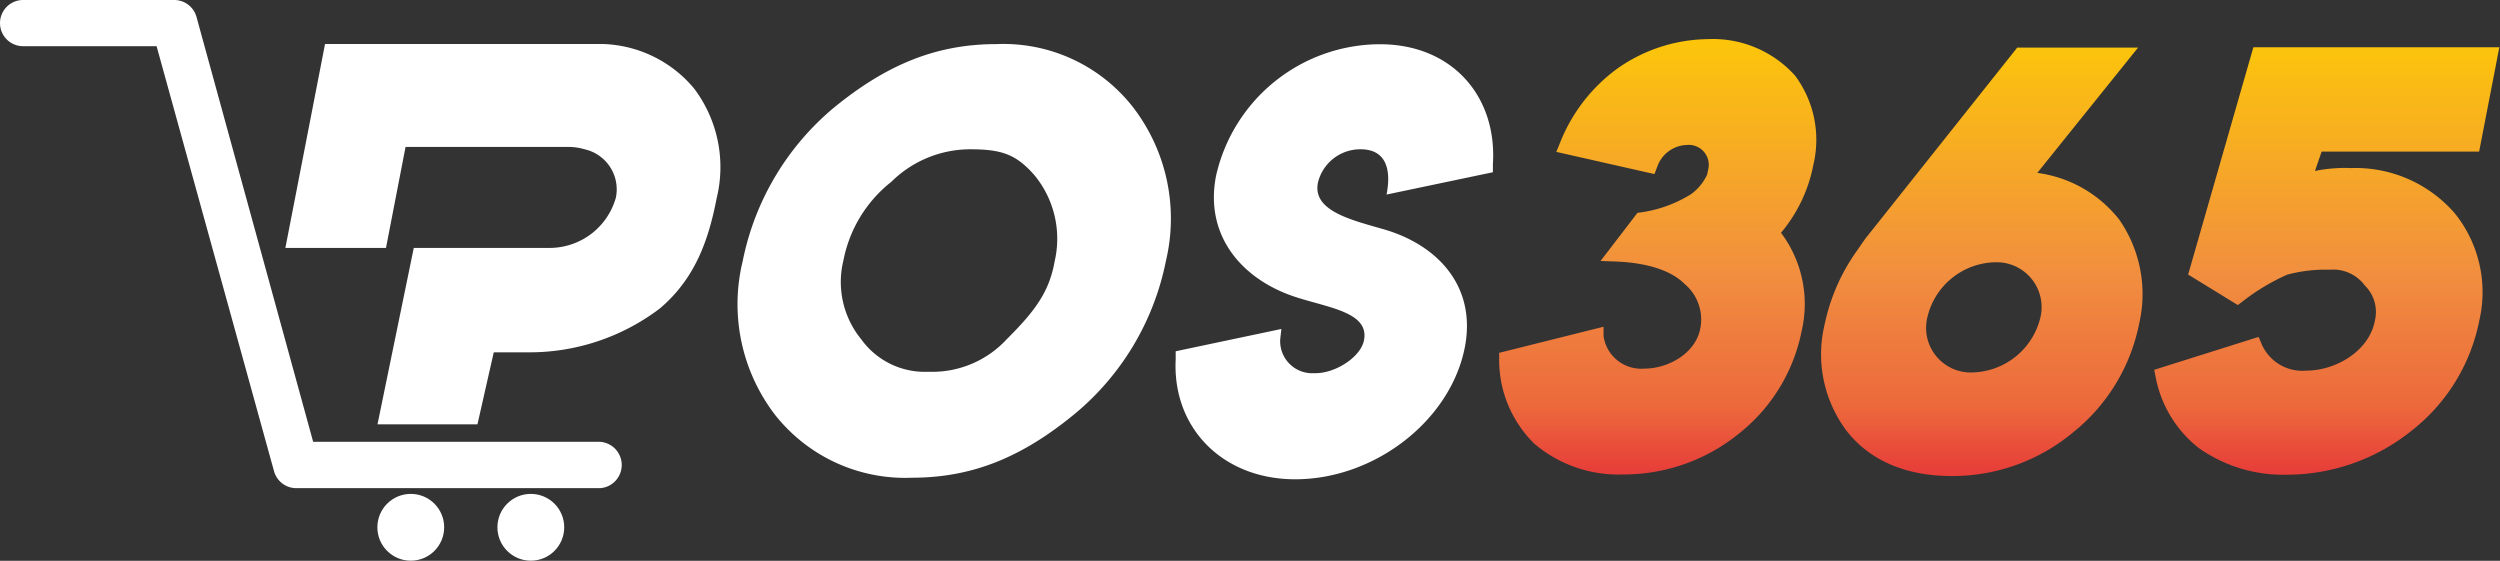
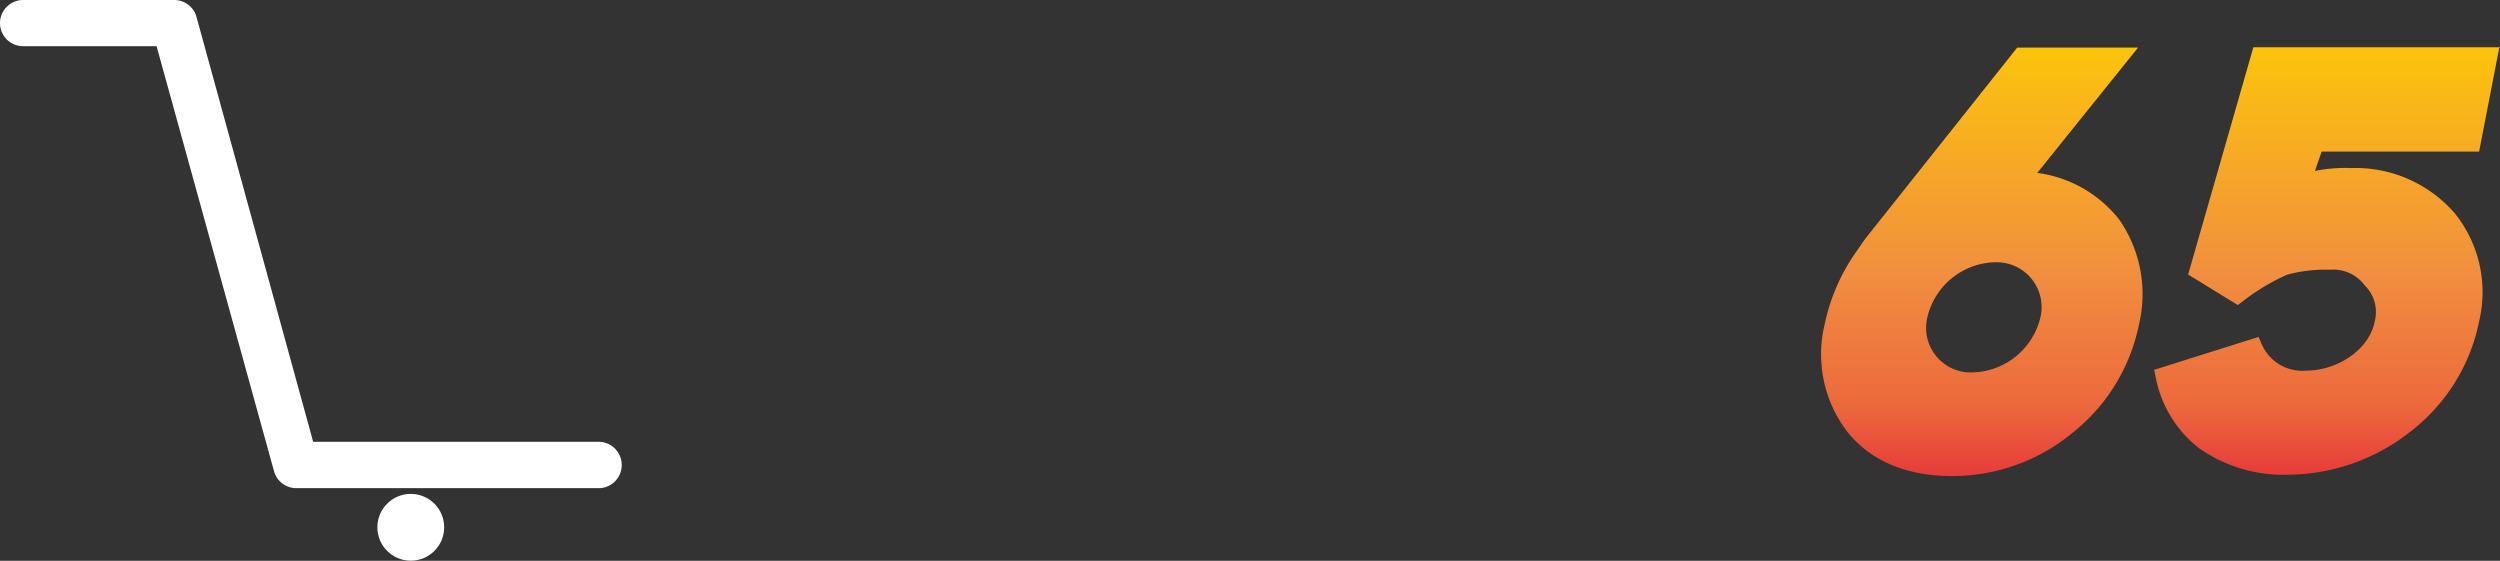
<svg xmlns="http://www.w3.org/2000/svg" xmlns:xlink="http://www.w3.org/1999/xlink" viewBox="0 0 191.59 42.98">
  <rect x="0" y="0" width="191.59" height="42.98" fill="#333333" stroke="none" />
  <defs>
    <style>.cls-1{fill:#fff;}.cls-2{fill:url(#Orange_Yellow);}.cls-3{fill:url(#Orange_Yellow-2);}.cls-4{fill:url(#Orange_Yellow-3);}</style>
    <linearGradient id="Orange_Yellow" x1="127.02" y1="-9.47" x2="127.02" y2="36.1" gradientUnits="userSpaceOnUse">
      <stop offset="0" stop-color="#fff13a" />
      <stop offset="0.04" stop-color="#fee52d" />
      <stop offset="0.12" stop-color="#fdd31a" />
      <stop offset="0.2" stop-color="#fcc80f" />
      <stop offset="0.28" stop-color="#fcc50b" />
      <stop offset="0.67" stop-color="#f18e3f" />
      <stop offset="0.89" stop-color="#ec693c" />
      <stop offset="1" stop-color="#e73e39" />
    </linearGradient>
    <linearGradient id="Orange_Yellow-2" x1="151.89" y1="-9.47" x2="151.89" y2="36.1" xlink:href="#Orange_Yellow" />
    <linearGradient id="Orange_Yellow-3" x1="178.34" y1="-9.47" x2="178.34" y2="36.1" xlink:href="#Orange_Yellow" />
  </defs>
  <g id="Layer_2" data-name="Layer 2">
    <g id="Layer_1-2" data-name="Layer 1">
-       <path class="cls-1" d="M76.36,3.38a12.6,12.6,0,0,1,10.52,4.9A14,14,0,0,1,89.35,20a20.37,20.37,0,0,1-7,11.73C78.37,35,74.57,36.61,69.9,36.61a12.7,12.7,0,0,1-10.52-4.84A13.94,13.94,0,0,1,56.92,20a20.55,20.55,0,0,1,7-11.76C67.89,5,71.69,3.38,76.36,3.38Zm-2,8.06a8.62,8.62,0,0,0-6.06,2.5,10.11,10.11,0,0,0-3.66,6A6.94,6.94,0,0,0,66,26a6,6,0,0,0,5.15,2.49,7.77,7.77,0,0,0,6-2.49c2.19-2.18,3.27-3.65,3.68-6a7.65,7.65,0,0,0-1.56-6.58C77.84,11.79,76.71,11.44,74.31,11.44Z" />
-       <path class="cls-1" d="M98.11,26a2.46,2.46,0,0,0,2.3,2.6h.4c1.57,0,3.48-1.26,3.72-2.52.43-2.18-2.8-2.5-5.34-3.35-4-1.34-6.89-4.65-6-9.24a12.91,12.91,0,0,1,12.55-10.1c5.56,0,9,4,8.67,9.18l0,.63-8.15,1.71c.39-2-.08-3.47-2-3.47A3.34,3.34,0,0,0,101,14c-.43,2.16,2.55,2.85,5,3.56,4.12,1.17,7.17,4.34,6.26,9.05-1.1,5.63-6.91,10.12-13,10.12-5.57,0-9.42-3.94-9.16-9.18l0-.63,8.1-1.71Z" />
-       <path class="cls-2" d="M130.3,25.19a3.55,3.55,0,0,0-1.2-3.43c-1-1-2.78-1.62-5.3-1.72L122.66,20l2.83-3.69a9.84,9.84,0,0,0,4.12-1.44,3.87,3.87,0,0,0,1.22-1.49l.1-.48a1.53,1.53,0,0,0-1.65-1.79,2.48,2.48,0,0,0-2.21,1.5l-.28.73-7.52-1.7.29-.71a12.88,12.88,0,0,1,4.38-5.67A12.24,12.24,0,0,1,130.87,3a8.46,8.46,0,0,1,6.7,2.8,8.23,8.23,0,0,1,1.4,6.82,11.43,11.43,0,0,1-2.48,5.22,9.1,9.1,0,0,1,1.57,7.58,13.29,13.29,0,0,1-4.76,7.78,14,14,0,0,1-8.93,3.16,9.92,9.92,0,0,1-6.8-2.37,9,9,0,0,1-2.68-6.28l0-.67,8-2,0,.71a2.91,2.91,0,0,0,3.1,2.5C127.82,28.26,129.93,27.1,130.3,25.19Z" />
      <path class="cls-3" d="M154.59,3.65l9.26,0-7.72,9.6a9.58,9.58,0,0,1,6.28,3.58,10,10,0,0,1,1.52,8,14.2,14.2,0,0,1-5,8.26,14.44,14.44,0,0,1-9.36,3.39c-3.43,0-6.19-1.13-8-3.39a9.77,9.77,0,0,1-1.73-8.26,14.93,14.93,0,0,1,2.48-5.63c.23-.32.57-.85.79-1.11ZM153.15,20.1h-.31a5.46,5.46,0,0,0-5.14,4.24,3.42,3.42,0,0,0,3.52,4.2,5.49,5.49,0,0,0,5.15-4.22A3.44,3.44,0,0,0,153.15,20.1Z" />
      <path class="cls-4" d="M182,24.58a2.84,2.84,0,0,0-.77-2.7,3,3,0,0,0-2.66-1.21,11.43,11.43,0,0,0-3.29.38,16.32,16.32,0,0,0-3.35,2l-.43.33-3.81-2.34,5-17.42h18.85l-1.55,8H177.92l-.51,1.48a11.64,11.64,0,0,1,2.78-.22,10.07,10.07,0,0,1,7.92,3.45A9.63,9.63,0,0,1,190,24.58a14.16,14.16,0,0,1-5.09,8.35,15.29,15.29,0,0,1-9.67,3.45,11.2,11.2,0,0,1-6.74-2.05,9.07,9.07,0,0,1-3.27-5.28l-.14-.71,8-2.52.2.47a3.4,3.4,0,0,0,3.49,2.11C179,28.4,181.57,26.9,182,24.58Z" />
-       <path class="cls-1" d="M53.19,6.78a9.46,9.46,0,0,0-7.14-3.41c-.29,0-.57,0-.86,0H24.91L21.87,19h7.71l1.5-7.74H43.65a4.39,4.39,0,0,1,1.15.18,3.15,3.15,0,0,1,2.4,3.7A5.28,5.28,0,0,1,42.14,19l-4.3,0H31.71L28.93,32.52h7.66L37.84,27h2.58a16.51,16.51,0,0,0,10.16-3.37c2.66-2.26,3.71-5.16,4.34-8.43A10,10,0,0,0,53.19,6.78Z" />
      <path class="cls-1" d="M46,37.41H22.66A1.77,1.77,0,0,1,21,36.11L12,3.54H1.77A1.77,1.77,0,0,1,1.77,0H13.35a1.77,1.77,0,0,1,1.71,1.3L24,33.86H46a1.78,1.78,0,0,1,0,3.55Z" />
      <circle class="cls-1" cx="31.48" cy="40.41" r="2.56" />
-       <circle class="cls-1" cx="40.68" cy="40.41" r="2.56" />
    </g>
  </g>
</svg>